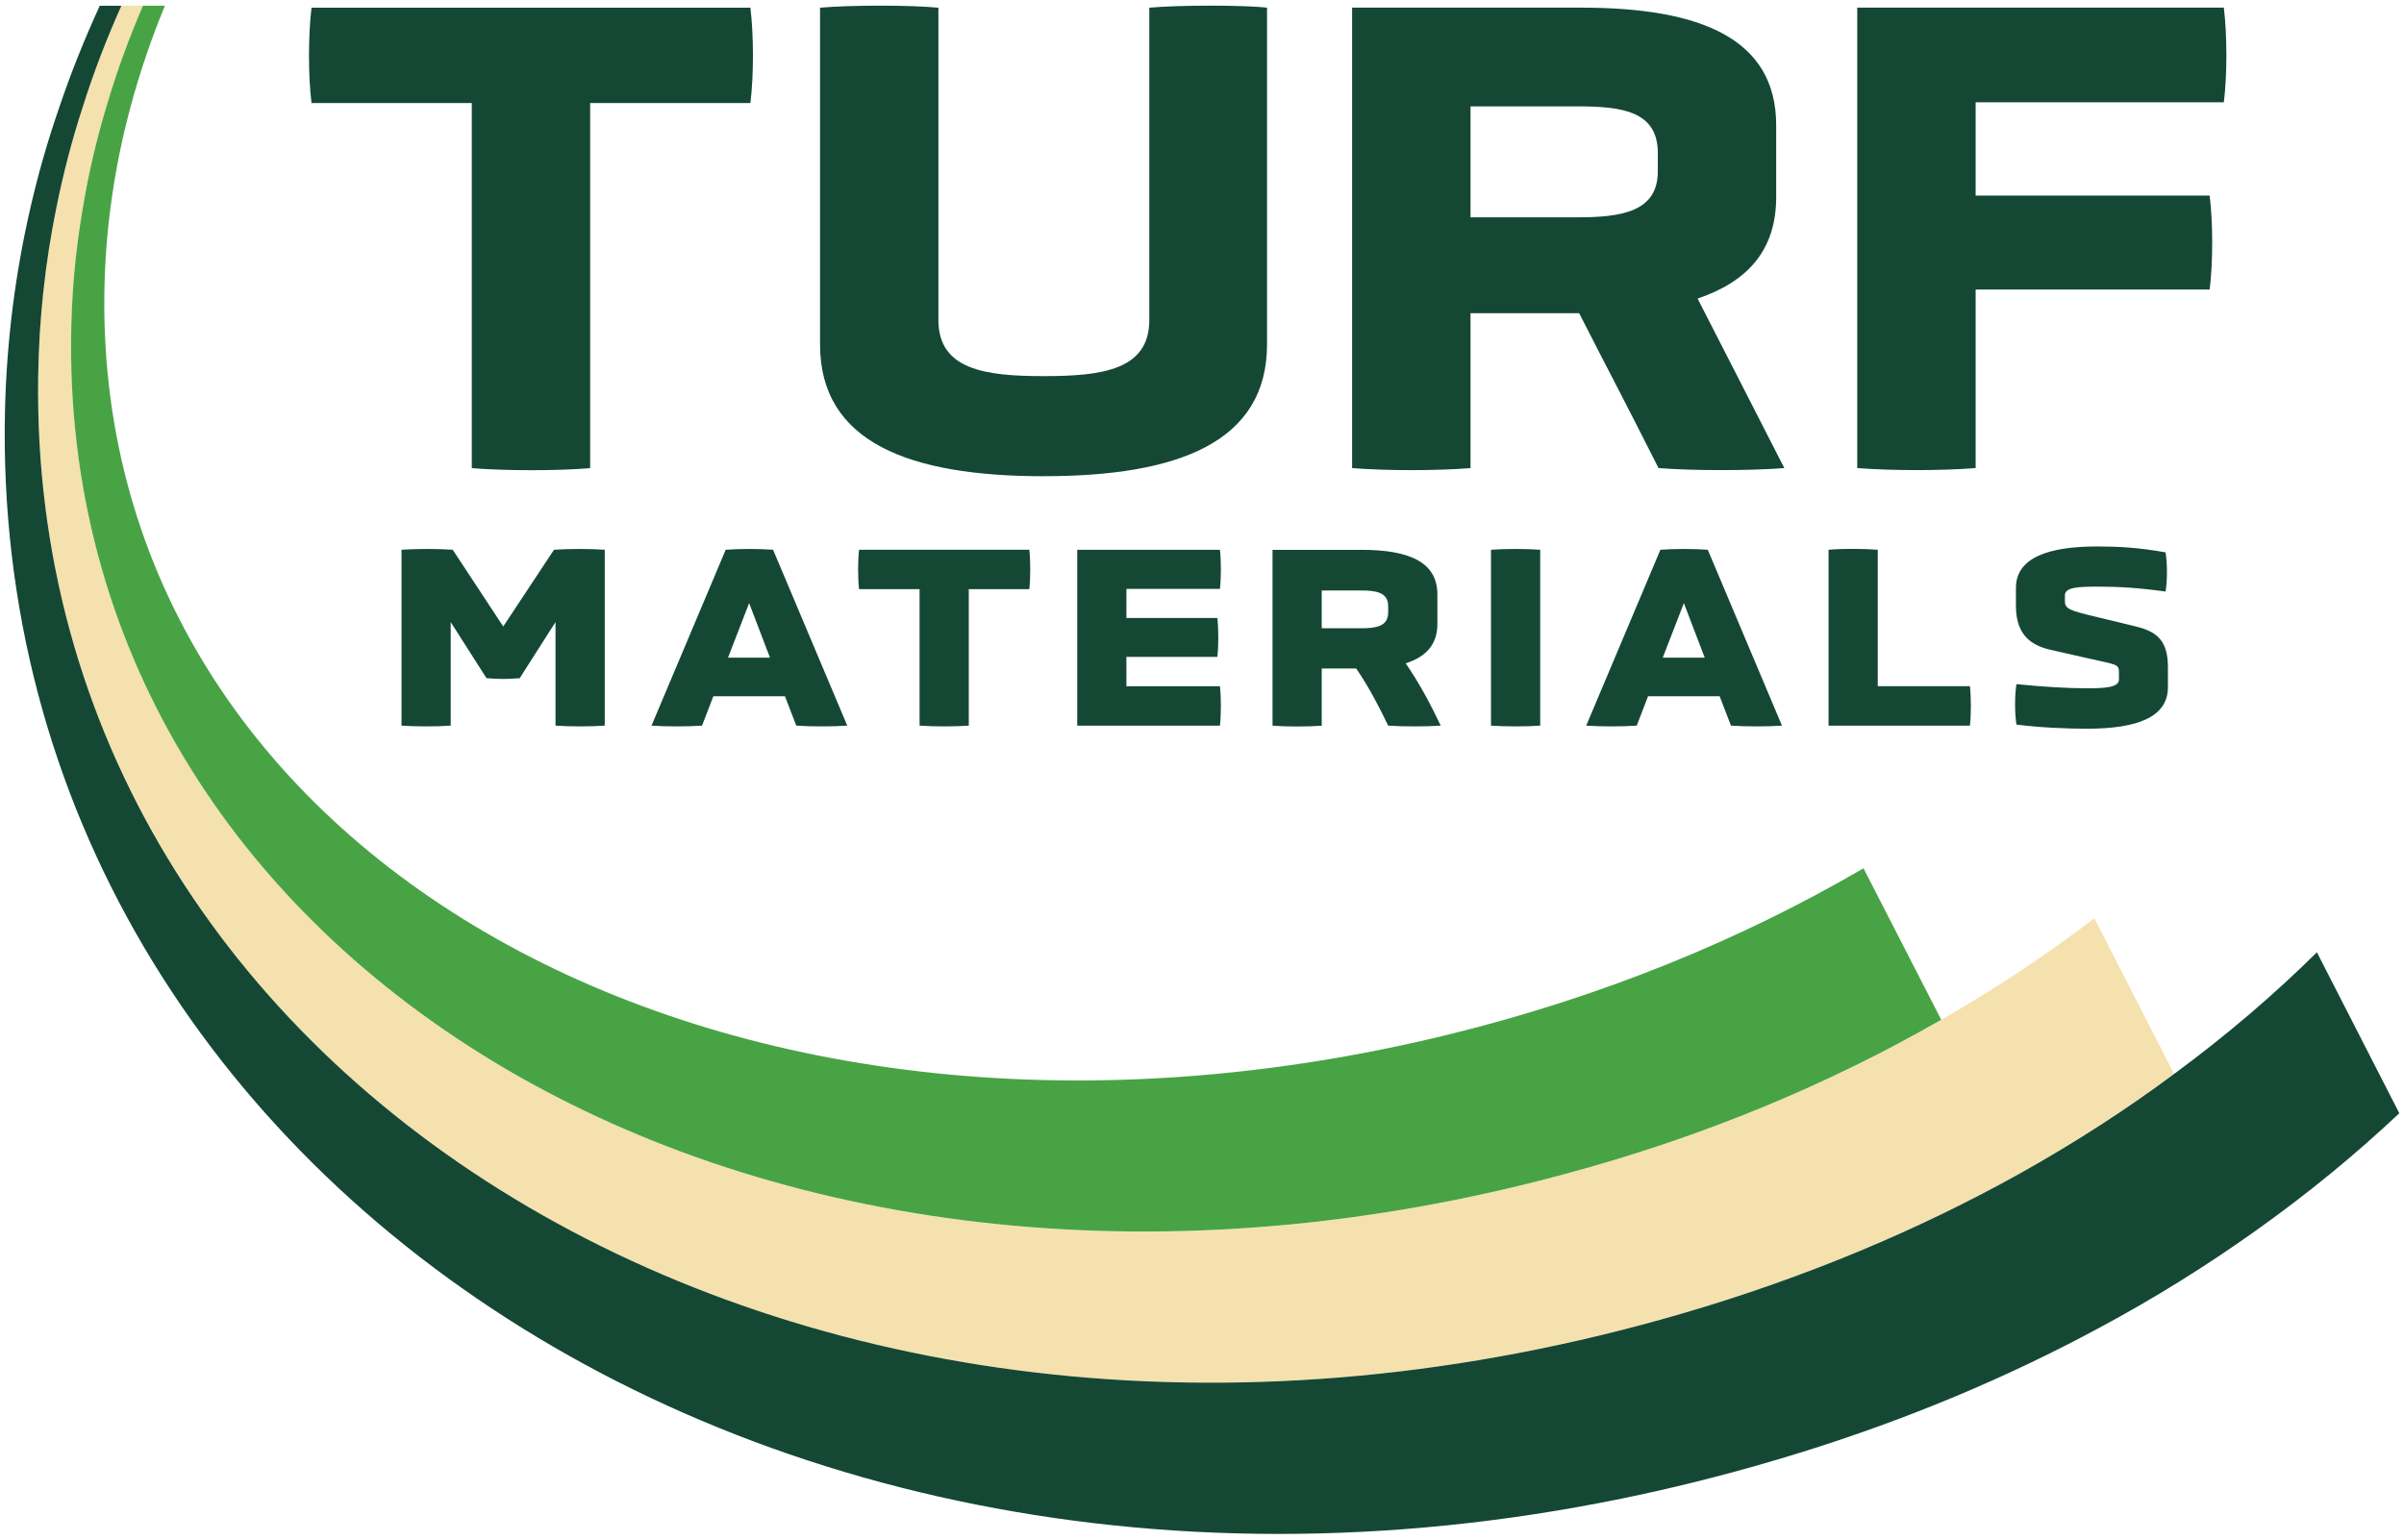
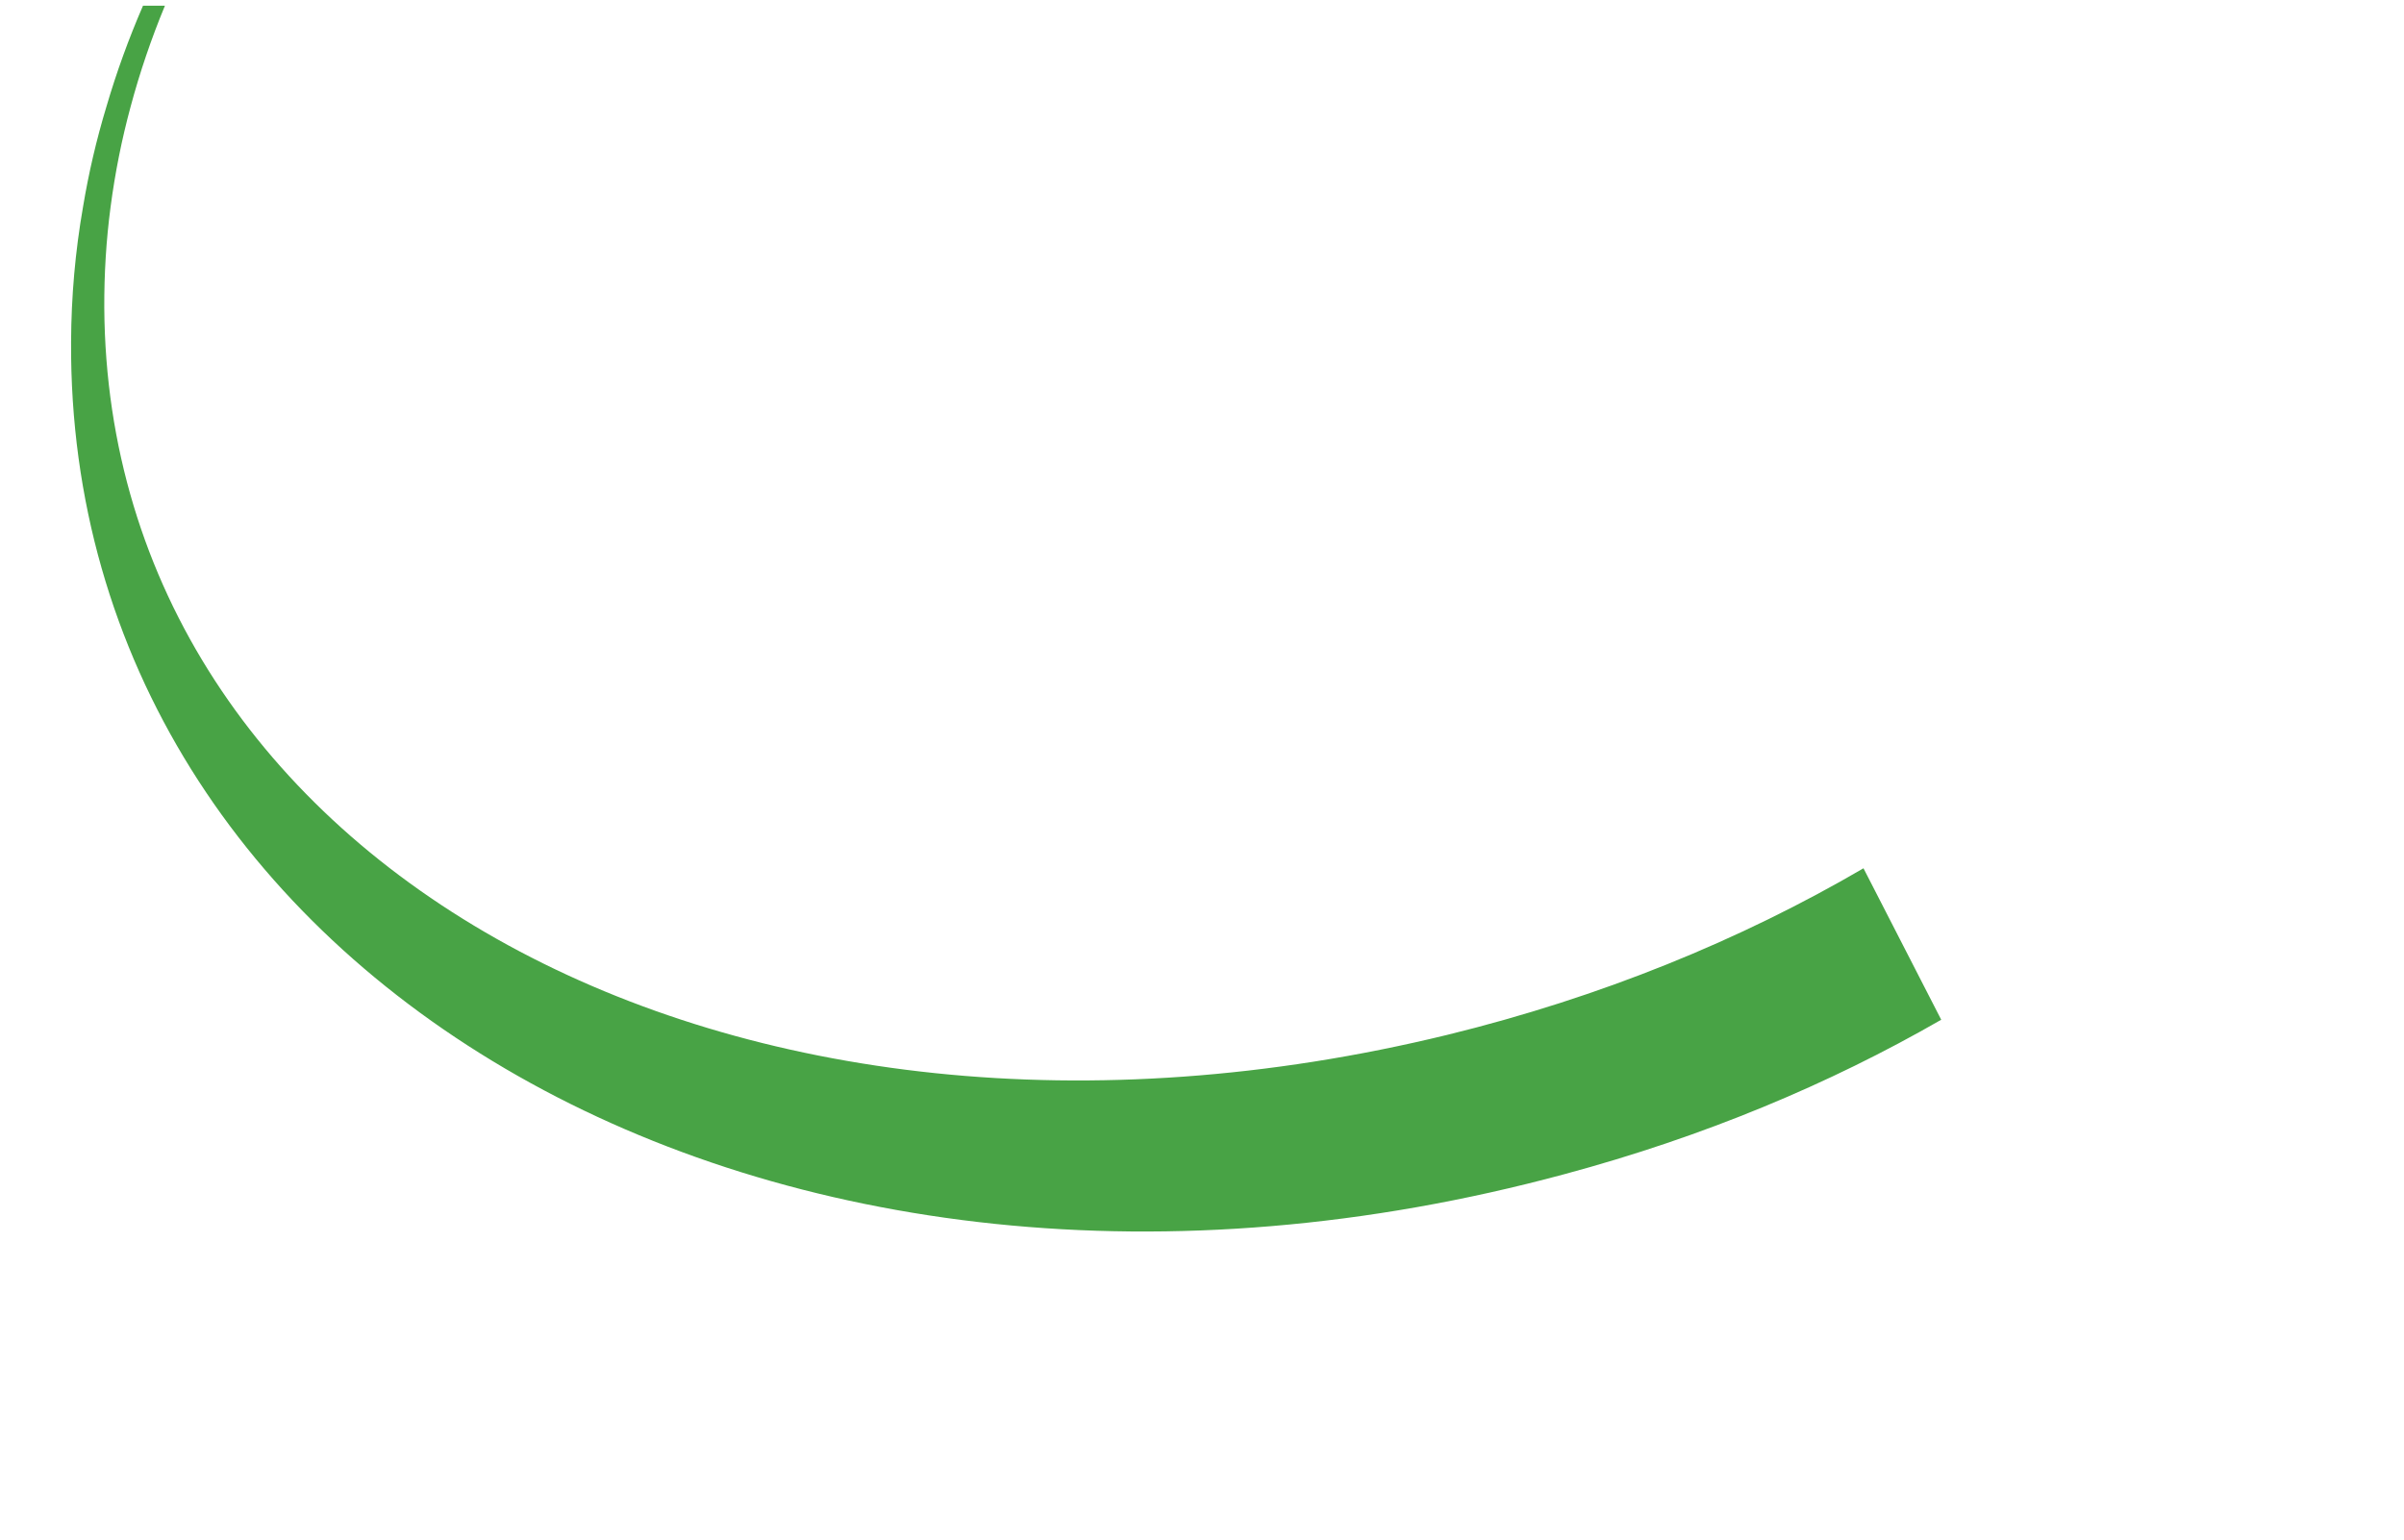
<svg xmlns="http://www.w3.org/2000/svg" id="Layer_3" viewBox="0 0 512 328">
  <defs>
    <style> .cls-1 { fill: #f5e1ad; } .cls-2 { fill: #144835; } .cls-3 { fill: #48a345; } </style>
  </defs>
-   <path class="cls-1" d="M446.05,195.63c-10.12,7.75-21.02,14.98-32.61,21.64-23.84,13.72-50.64,24.92-80.2,32.89C163.55,296.03,14.43,207.57,15.15,72.88c.03-9.7.9-19.34,2.54-28.77,1.2-7.24,2.88-14.4,5-21.42,2.13-7.27,4.73-14.44,7.78-21.47h-4.63c-3.15,7.03-5.9,14.17-8.2,21.47-2.3,7.03-4.15,14.2-5.62,21.42-2.4,11.77-3.74,23.82-3.9,36.07-2.23,151.08,163.65,254.12,350.16,199.63,26.34-7.68,50.34-17.8,71.93-29.84,11.65-6.52,22.59-13.57,32.81-21.19l-16.97-33.16h-.01Z" />
-   <path class="cls-2" d="M493.45,202.88c-9.25,9.15-19.41,17.82-30.42,25.92-10.22,7.62-21.16,14.67-32.81,21.19-21.6,12.04-45.61,22.15-71.93,29.84C171.78,334.29,5.88,231.27,8.13,80.19c.17-12.24,1.5-24.31,3.9-36.07,1.47-7.24,3.32-14.4,5.62-21.42,2.3-7.3,5.05-14.44,8.2-21.47h-4.6c-3.22,7-6.1,14.17-8.57,21.47-2.43,7-4.5,14.17-6.17,21.42-3.25,14.05-5.1,28.52-5.45,43.34-3.74,167.54,178.95,285.11,382.21,222.06,23.14-7.17,44.41-16.15,63.78-26.61,11.77-6.3,22.8-13.2,33.16-20.57,11.07-7.85,21.37-16.29,30.79-25.17l-17.55-34.29h0ZM100.48,21.95v77.79c7.34.58,18.14.58,25.21,0V21.95h34.13c.72-5.77.72-14.4,0-20.31h-93.47c-.72,5.91-.72,14.54,0,20.31h34.13ZM222.32,101.45c28.52,0,47.53-7.2,47.53-28.09V1.64c-4.61-.58-19.01-.58-25.07,0v66.54c0,10.65-10.09,11.95-22.46,11.95s-22.46-1.3-22.46-11.95V1.64c-6.06-.58-18.58-.58-25.21,0v71.73c0,20.89,19.01,28.09,47.68,28.09h0ZM313.19,99.72v-32.99h23.14c5.83,11.46,9.47,18.26,16.9,32.99,7.2.58,19.59.58,26.79,0-10.39-20.41-12.11-23.61-18.47-36.11,10.63-3.6,16.74-10.28,16.74-21.64v-15.27c0-18.43-15.99-25.07-41.49-25.07h-48.83v98.1c7.63.58,17.72.58,25.21,0h.01ZM313.19,22.66h22.75c9.51,0,17.14,1.01,17.14,9.95v3.89c0,8.64-7.78,9.8-17.14,9.8h-22.75v-23.62h0ZM420.77,99.72v-38.03h49.84c.72-5.77.72-14.25,0-20.02h-49.84v-19.88h52.86c.72-5.77.72-14.25,0-20.17h-78.08v98.1c7.34.58,18.14.58,25.21,0ZM128.8,154.59v-37.47c-2.91-.22-7.79-.22-10.81,0l-10.81,16.35-10.76-16.35c-2.91-.22-7.89-.22-10.91,0v37.47c3.02.22,7.57.22,10.48,0v-22.06l7.62,11.95c2.53.22,4.55.22,7.08,0l7.62-11.95v22.06c3.08.22,7.57.22,10.48,0h.01ZM154.56,117.12l-15.8,37.47c3.02.22,7.73.22,10.76,0l2.41-6.26h15.25l2.41,6.26c3.02.22,7.85.22,10.86,0l-15.8-37.47c-3.12-.22-6.97-.22-10.09,0ZM155.05,140.11l4.5-11.62,4.44,11.62h-8.95.01ZM206.33,154.59v-29.07h12.89c.27-2.41.27-5.98,0-8.4h-36.26c-.27,2.41-.27,5.98,0,8.4h12.89v29.07c3.02.22,7.57.22,10.48,0h-.01ZM259.82,125.47c.27-2.41.27-5.93,0-8.34h-30.39v37.47h30.39c.27-2.41.27-5.98,0-8.4h-19.92v-6.26h19.37c.27-2.41.27-5.87,0-8.28h-19.37v-6.2h19.92ZM281.5,154.59v-12.17h7.34c2.75,4,4.94,8.28,6.81,12.17,3.12.22,8.07.22,11.19,0-2.02-4.28-4.5-8.99-7.46-13.27,4.28-1.37,6.75-3.95,6.75-8.4v-6.3c0-6.97-6.2-9.48-16.13-9.48h-18.98v37.47c3.12.22,7.34.22,10.48,0h0ZM281.5,125.8h8.34c3.24,0,5.81.39,5.81,3.34v1.37c0,2.96-2.63,3.34-5.81,3.34h-8.34v-8.07h0ZM317.55,154.59c3.02.22,7.57.22,10.48,0v-37.47c-2.91-.22-7.46-.22-10.48,0v37.47ZM353.63,117.12l-15.8,37.47c3.02.22,7.73.22,10.76,0l2.41-6.26h15.25l2.41,6.26c3.02.22,7.85.22,10.86,0l-15.8-37.47c-3.12-.22-6.97-.22-10.09,0h0ZM354.13,140.11l4.5-11.62,4.44,11.62h-8.95.01ZM419.57,146.19h-19.65v-29.07c-2.91-.22-7.34-.27-10.48,0v37.47h30.11c.27-2.41.27-5.98,0-8.4h.01ZM444.32,146.63c-3.95,0-8.83-.27-14.86-.88-.39,2.41-.39,6.2,0,8.62,5.22.66,10.86.88,15.03.88,10.7,0,17.23-2.47,17.23-8.83v-4.34c0-6.09-2.85-7.68-7.24-8.72l-7.95-1.92c-5.77-1.37-6.75-1.71-6.75-3.4v-1.2c0-1.75,2.85-1.86,7.13-1.86s8.23.22,14.31,1.04c.39-2.36.39-5.98,0-8.34-5.81-1.04-9.93-1.26-14.64-1.26-10.21,0-17.23,2.36-17.23,8.83v3.85c0,6.2,3.3,8.4,7.3,9.32l7.95,1.81c6.26,1.43,6.69,1.2,6.69,3.02v1.53c0,1.71-3.06,1.86-6.97,1.86h0Z" />
  <path class="cls-3" d="M396.89,184.98c-26.17,15.29-55.96,27.49-88.64,35.49C155.36,257.76,22.97,183.84,22.21,65.57c-.03-7.2.4-14.37,1.34-21.47.95-7.24,2.37-14.37,4.28-21.42,1.95-7.27,4.39-14.44,7.3-21.47h-4.67c-3.05,7.03-5.65,14.2-7.78,21.47-2.13,7.03-3.8,14.2-5,21.42-1.65,9.43-2.5,19.07-2.54,28.77-.72,134.68,148.4,223.15,318.1,177.27,29.56-7.95,56.38-19.17,80.2-32.89l-16.57-32.29h.01Z" />
</svg>